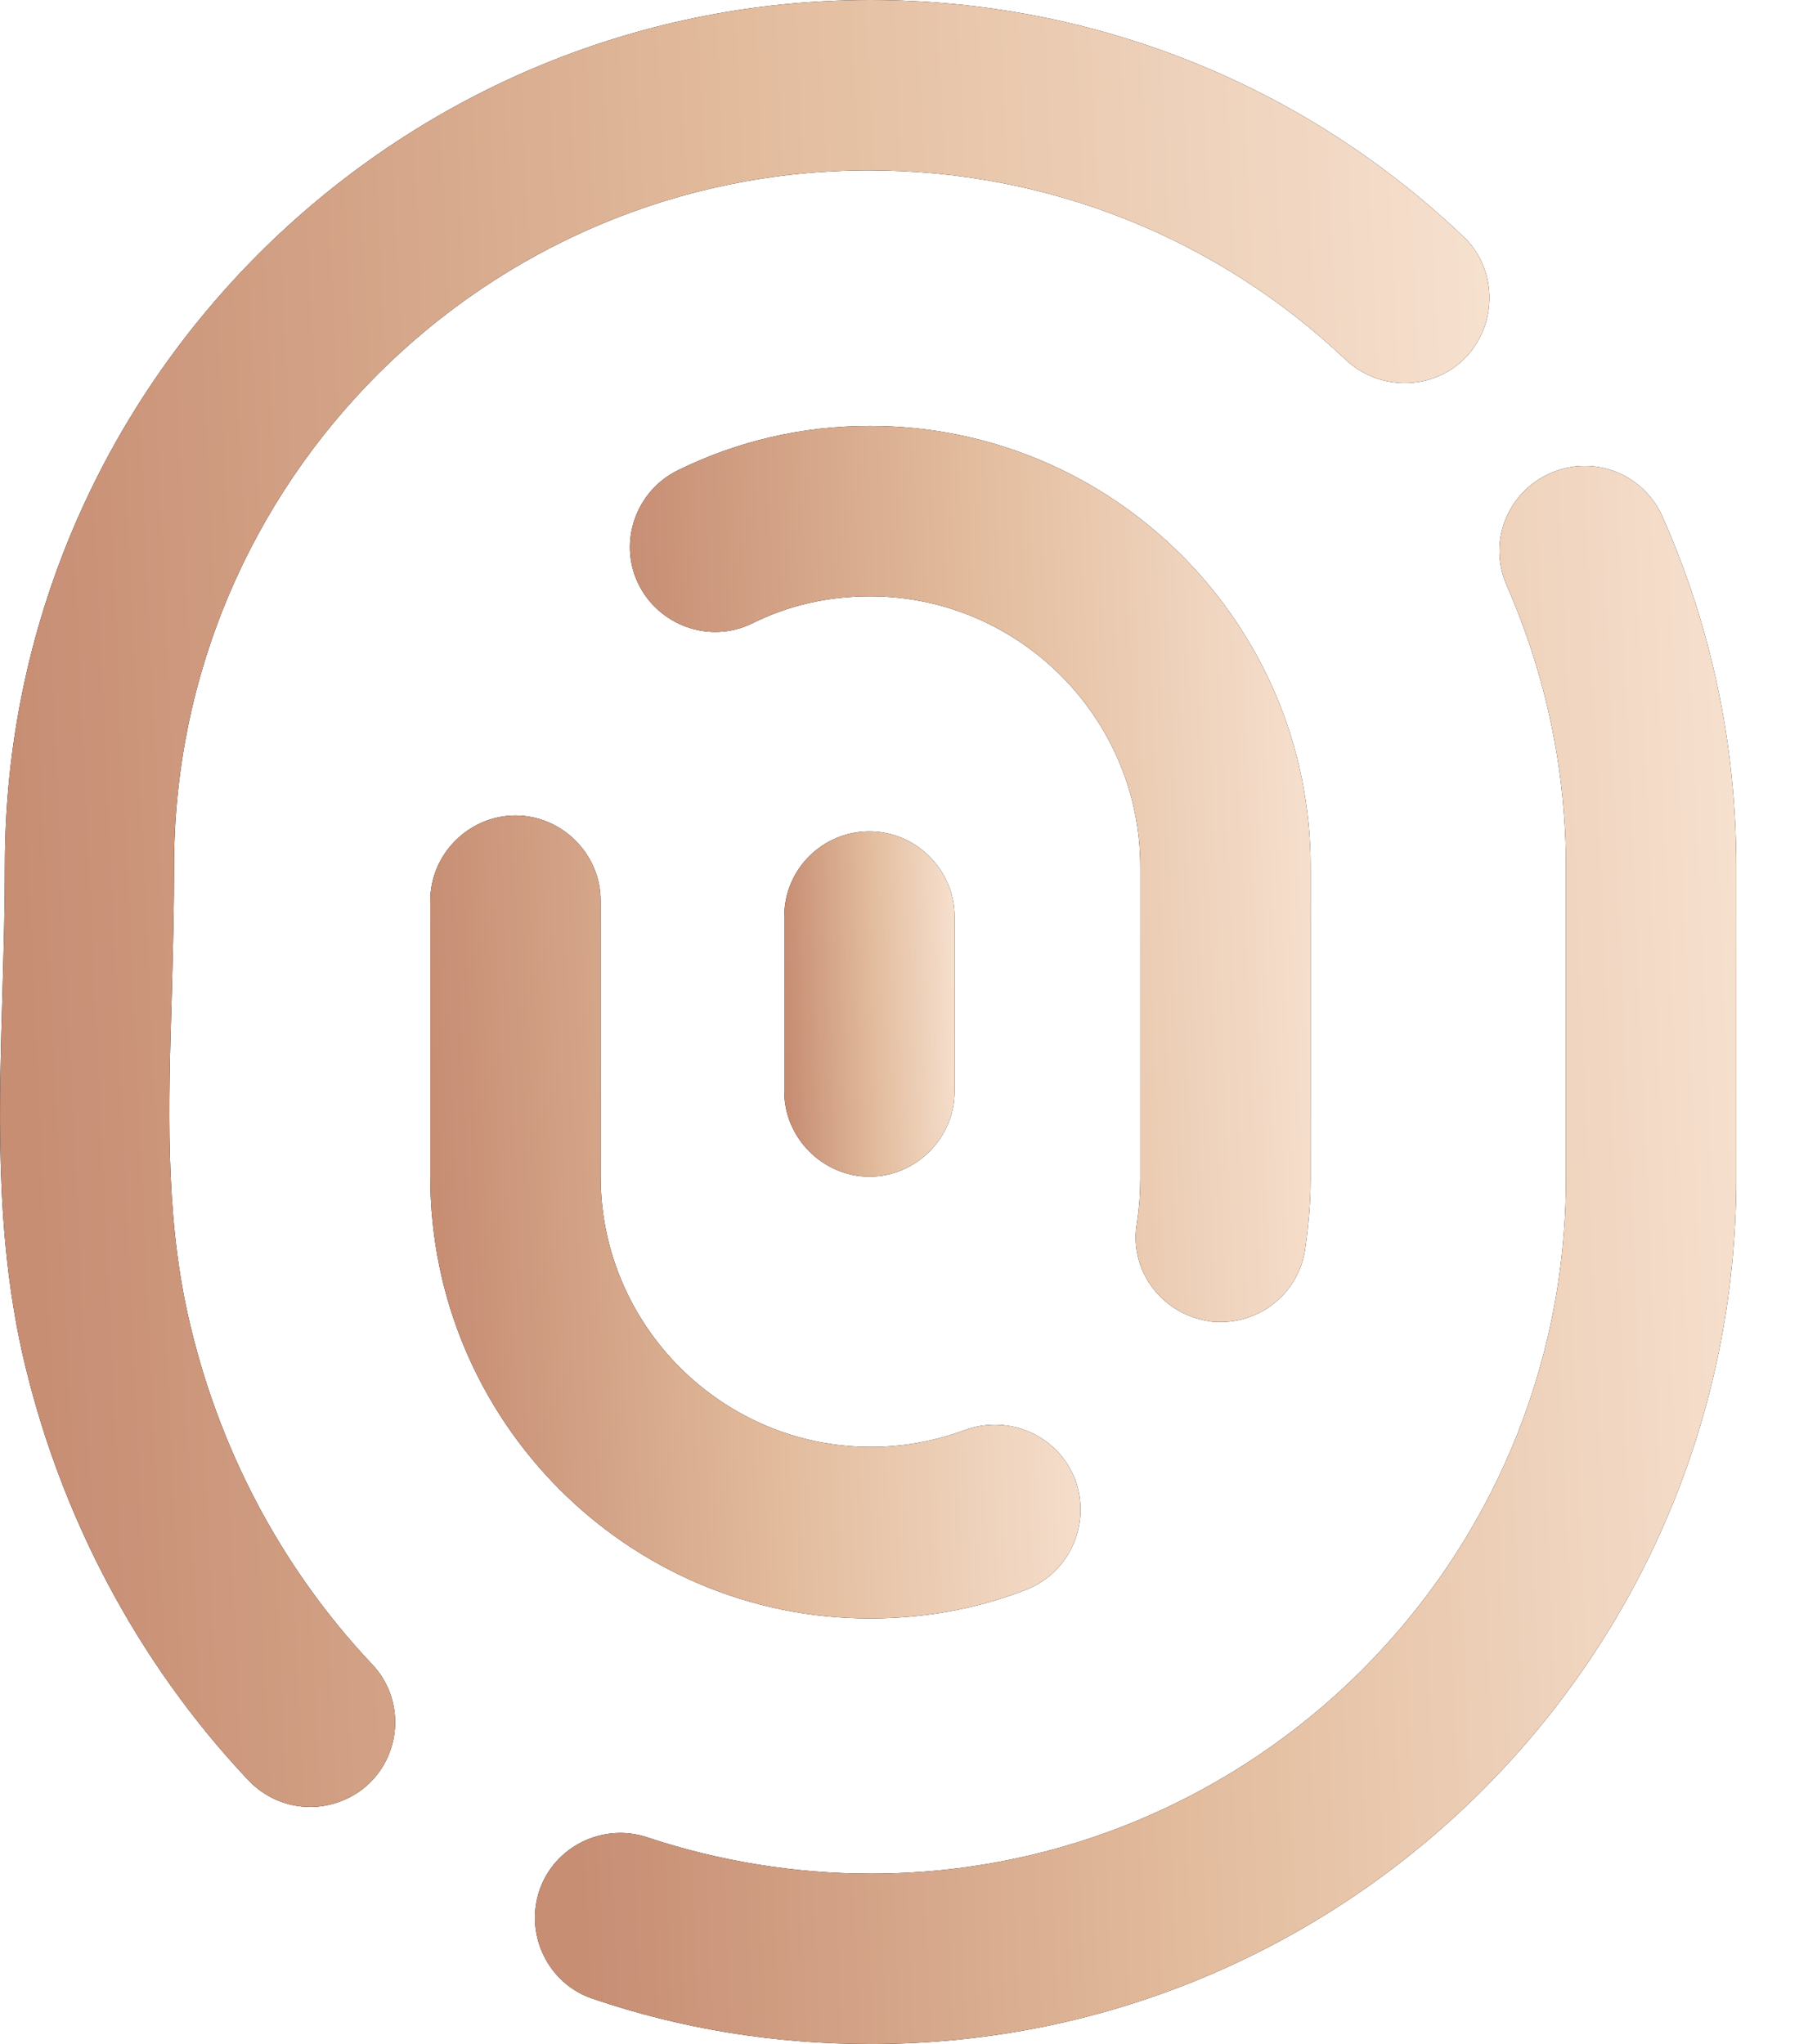
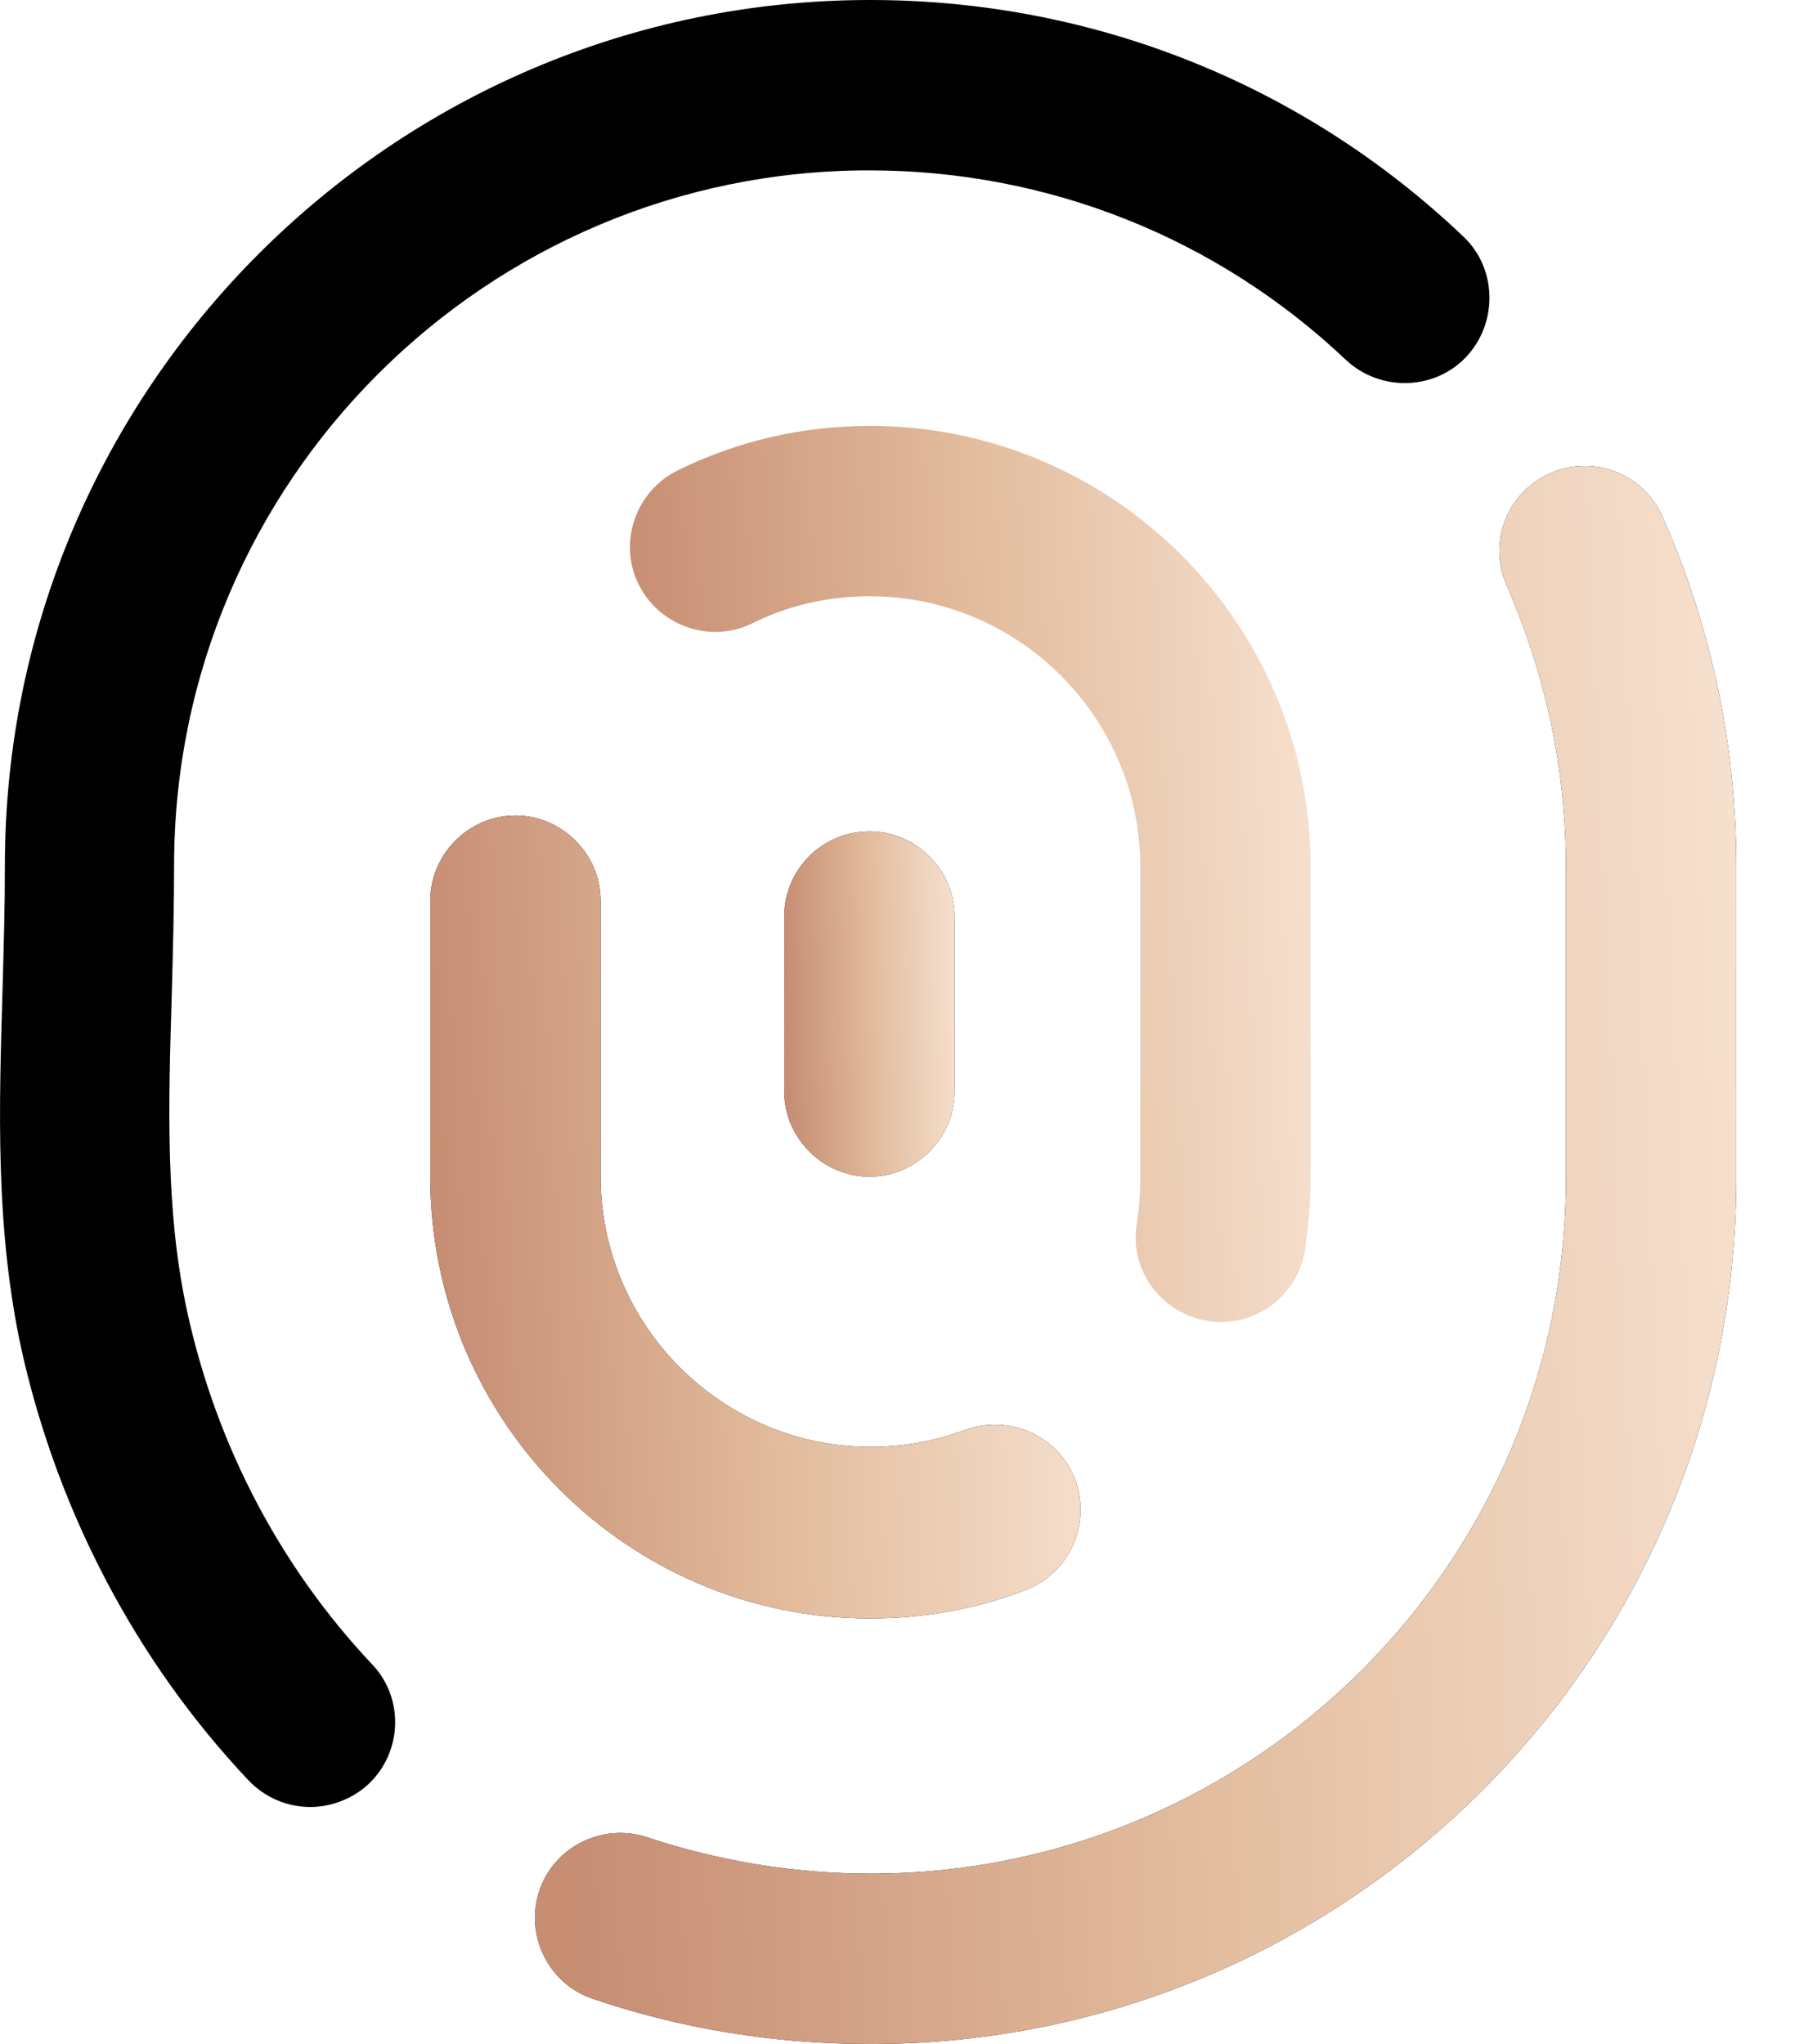
<svg xmlns="http://www.w3.org/2000/svg" width="16" height="18" viewBox="0 0 16 18" fill="none">
  <path d="M14.639 4.548C14.469 4.168 14.029 3.998 13.649 4.168C13.269 4.338 13.099 4.777 13.269 5.157C13.609 5.938 13.789 6.768 13.789 7.628V10.377C13.789 13.758 11.039 16.497 7.669 16.497C6.999 16.497 6.329 16.387 5.699 16.177C5.309 16.047 4.879 16.258 4.749 16.648C4.619 17.038 4.829 17.468 5.219 17.598C6.009 17.867 6.829 17.997 7.669 17.997C11.869 17.997 15.289 14.578 15.289 10.377V7.628C15.289 6.558 15.069 5.518 14.639 4.548Z" fill="black" />
  <path d="M14.639 4.548C14.469 4.168 14.029 3.998 13.649 4.168C13.269 4.338 13.099 4.777 13.269 5.157C13.609 5.938 13.789 6.768 13.789 7.628V10.377C13.789 13.758 11.039 16.497 7.669 16.497C6.999 16.497 6.329 16.387 5.699 16.177C5.309 16.047 4.879 16.258 4.749 16.648C4.619 17.038 4.829 17.468 5.219 17.598C6.009 17.867 6.829 17.997 7.669 17.997C11.869 17.997 15.289 14.578 15.289 10.377V7.628C15.289 6.558 15.069 5.518 14.639 4.548Z" fill="url(#paint0_linear_13698_3019)" />
  <path d="M1.653 11.57C1.453 10.67 1.483 9.73 1.513 8.74C1.523 8.37 1.533 7.99 1.533 7.62C1.533 4.24 4.283 1.5 7.653 1.5C9.223 1.5 10.713 2.09 11.853 3.17C12.153 3.45 12.633 3.44 12.913 3.14C13.193 2.84 13.183 2.36 12.883 2.08C11.473 0.74 9.623 0 7.663 0C3.463 0 0.043 3.42 0.043 7.62C0.043 7.98 0.033 8.33 0.023 8.69C-0.007 9.73 -0.047 10.81 0.193 11.9C0.513 13.32 1.203 14.63 2.183 15.67C2.333 15.83 2.533 15.91 2.733 15.91C2.913 15.91 3.103 15.84 3.243 15.71C3.543 15.43 3.563 14.95 3.273 14.65C2.473 13.8 1.913 12.74 1.653 11.57Z" fill="black" />
-   <path d="M1.653 11.57C1.453 10.67 1.483 9.73 1.513 8.74C1.523 8.37 1.533 7.99 1.533 7.62C1.533 4.24 4.283 1.5 7.653 1.5C9.223 1.5 10.713 2.09 11.853 3.17C12.153 3.45 12.633 3.44 12.913 3.14C13.193 2.84 13.183 2.36 12.883 2.08C11.473 0.74 9.623 0 7.663 0C3.463 0 0.043 3.42 0.043 7.62C0.043 7.98 0.033 8.33 0.023 8.69C-0.007 9.73 -0.047 10.81 0.193 11.9C0.513 13.32 1.203 14.63 2.183 15.67C2.333 15.83 2.533 15.91 2.733 15.91C2.913 15.91 3.103 15.84 3.243 15.71C3.543 15.43 3.563 14.95 3.273 14.65C2.473 13.8 1.913 12.74 1.653 11.57Z" fill="url(#paint1_linear_13698_3019)" />
  <path d="M7.659 14.25C8.129 14.25 8.589 14.17 9.029 14C9.419 13.85 9.609 13.42 9.469 13.03C9.319 12.64 8.889 12.45 8.499 12.59C8.229 12.69 7.949 12.74 7.669 12.74C6.359 12.74 5.289 11.67 5.289 10.36V7.93C5.289 7.52 4.949 7.18 4.539 7.18C4.129 7.18 3.789 7.52 3.789 7.93V10.36C3.789 12.51 5.529 14.25 7.659 14.25Z" fill="black" />
  <path d="M7.659 14.25C8.129 14.25 8.589 14.17 9.029 14C9.419 13.85 9.609 13.42 9.469 13.03C9.319 12.64 8.889 12.45 8.499 12.59C8.229 12.69 7.949 12.74 7.669 12.74C6.359 12.74 5.289 11.67 5.289 10.36V7.93C5.289 7.52 4.949 7.18 4.539 7.18C4.129 7.18 3.789 7.52 3.789 7.93V10.36C3.789 12.51 5.529 14.25 7.659 14.25Z" fill="url(#paint2_linear_13698_3019)" />
-   <path d="M10.011 10.77C9.941 11.18 10.221 11.56 10.631 11.63C10.671 11.64 10.711 11.64 10.751 11.64C11.111 11.64 11.431 11.38 11.491 11.01C11.521 10.8 11.541 10.59 11.541 10.38V7.63C11.541 5.49 9.801 3.75 7.661 3.75C7.071 3.75 6.501 3.88 5.971 4.14C5.601 4.32 5.441 4.77 5.621 5.14C5.801 5.51 6.251 5.67 6.621 5.49C6.941 5.33 7.291 5.25 7.661 5.25C8.971 5.25 10.041 6.32 10.041 7.63V10.38C10.041 10.51 10.031 10.64 10.011 10.77Z" fill="black" />
  <path d="M10.011 10.77C9.941 11.18 10.221 11.56 10.631 11.63C10.671 11.64 10.711 11.64 10.751 11.64C11.111 11.64 11.431 11.38 11.491 11.01C11.521 10.8 11.541 10.59 11.541 10.38V7.63C11.541 5.49 9.801 3.75 7.661 3.75C7.071 3.75 6.501 3.88 5.971 4.14C5.601 4.32 5.441 4.77 5.621 5.14C5.801 5.51 6.251 5.67 6.621 5.49C6.941 5.33 7.291 5.25 7.661 5.25C8.971 5.25 10.041 6.32 10.041 7.63V10.38C10.041 10.51 10.031 10.64 10.011 10.77Z" fill="url(#paint3_linear_13698_3019)" />
  <path d="M6.906 8.07V9.61C6.906 10.02 7.246 10.36 7.656 10.36C8.066 10.36 8.406 10.02 8.406 9.61V8.07C8.406 7.66 8.066 7.32 7.656 7.32C7.246 7.32 6.906 7.65 6.906 8.07Z" fill="black" />
  <path d="M6.906 8.07V9.61C6.906 10.02 7.246 10.36 7.656 10.36C8.066 10.36 8.406 10.02 8.406 9.61V8.07C8.406 7.66 8.066 7.32 7.656 7.32C7.246 7.32 6.906 7.65 6.906 8.07Z" fill="url(#paint4_linear_13698_3019)" />
  <defs>
    <linearGradient id="paint0_linear_13698_3019" x1="5.035" y1="14.817" x2="15.89" y2="14.349" gradientUnits="userSpaceOnUse">
      <stop stop-color="#C78E74" />
      <stop offset="0.486" stop-color="#E2BB9C" />
      <stop offset="1" stop-color="#F7E2D1" />
    </linearGradient>
    <linearGradient id="paint1_linear_13698_3019" x1="0.402" y1="12.269" x2="13.856" y2="11.641" gradientUnits="userSpaceOnUse">
      <stop stop-color="#C78E74" />
      <stop offset="0.486" stop-color="#E2BB9C" />
      <stop offset="1" stop-color="#F7E2D1" />
    </linearGradient>
    <linearGradient id="paint2_linear_13698_3019" x1="3.965" y1="12.632" x2="9.838" y2="12.362" gradientUnits="userSpaceOnUse">
      <stop stop-color="#C78E74" />
      <stop offset="0.486" stop-color="#E2BB9C" />
      <stop offset="1" stop-color="#F7E2D1" />
    </linearGradient>
    <linearGradient id="paint3_linear_13698_3019" x1="5.731" y1="9.834" x2="11.881" y2="9.57" gradientUnits="userSpaceOnUse">
      <stop stop-color="#C78E74" />
      <stop offset="0.486" stop-color="#E2BB9C" />
      <stop offset="1" stop-color="#F7E2D1" />
    </linearGradient>
    <linearGradient id="paint4_linear_13698_3019" x1="6.952" y1="9.665" x2="8.493" y2="9.622" gradientUnits="userSpaceOnUse">
      <stop stop-color="#C78E74" />
      <stop offset="0.486" stop-color="#E2BB9C" />
      <stop offset="1" stop-color="#F7E2D1" />
    </linearGradient>
  </defs>
</svg>